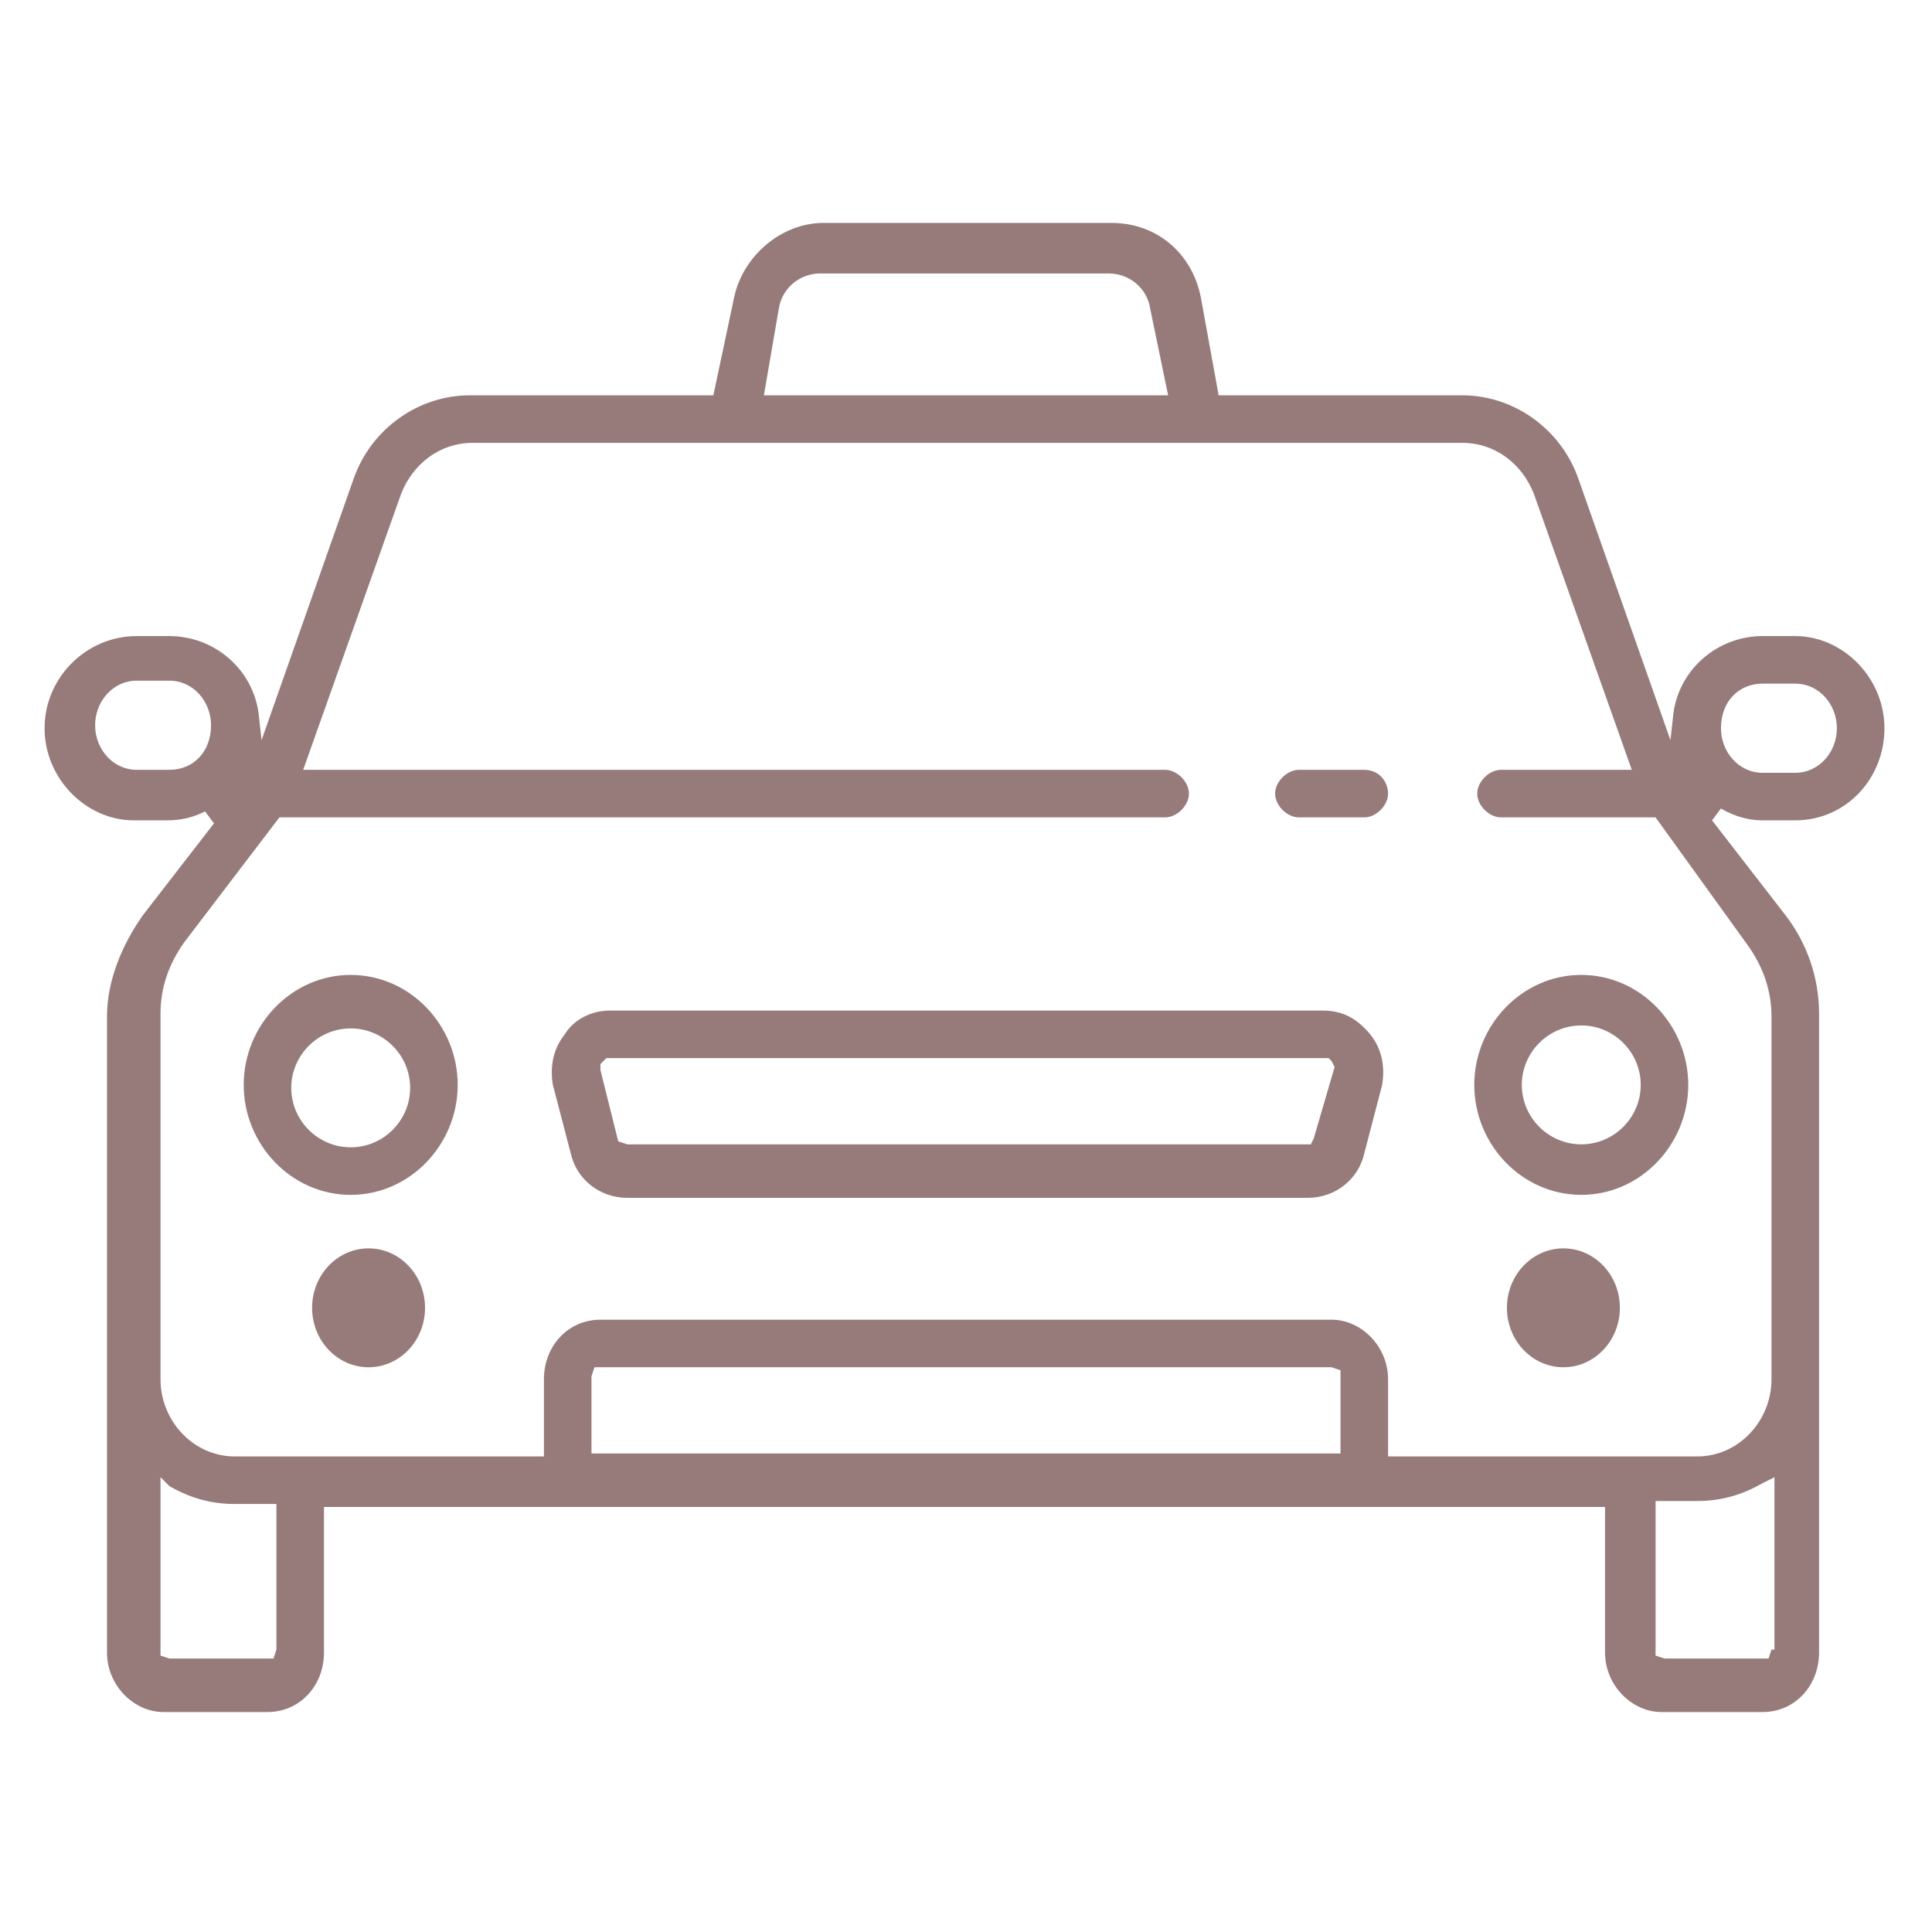
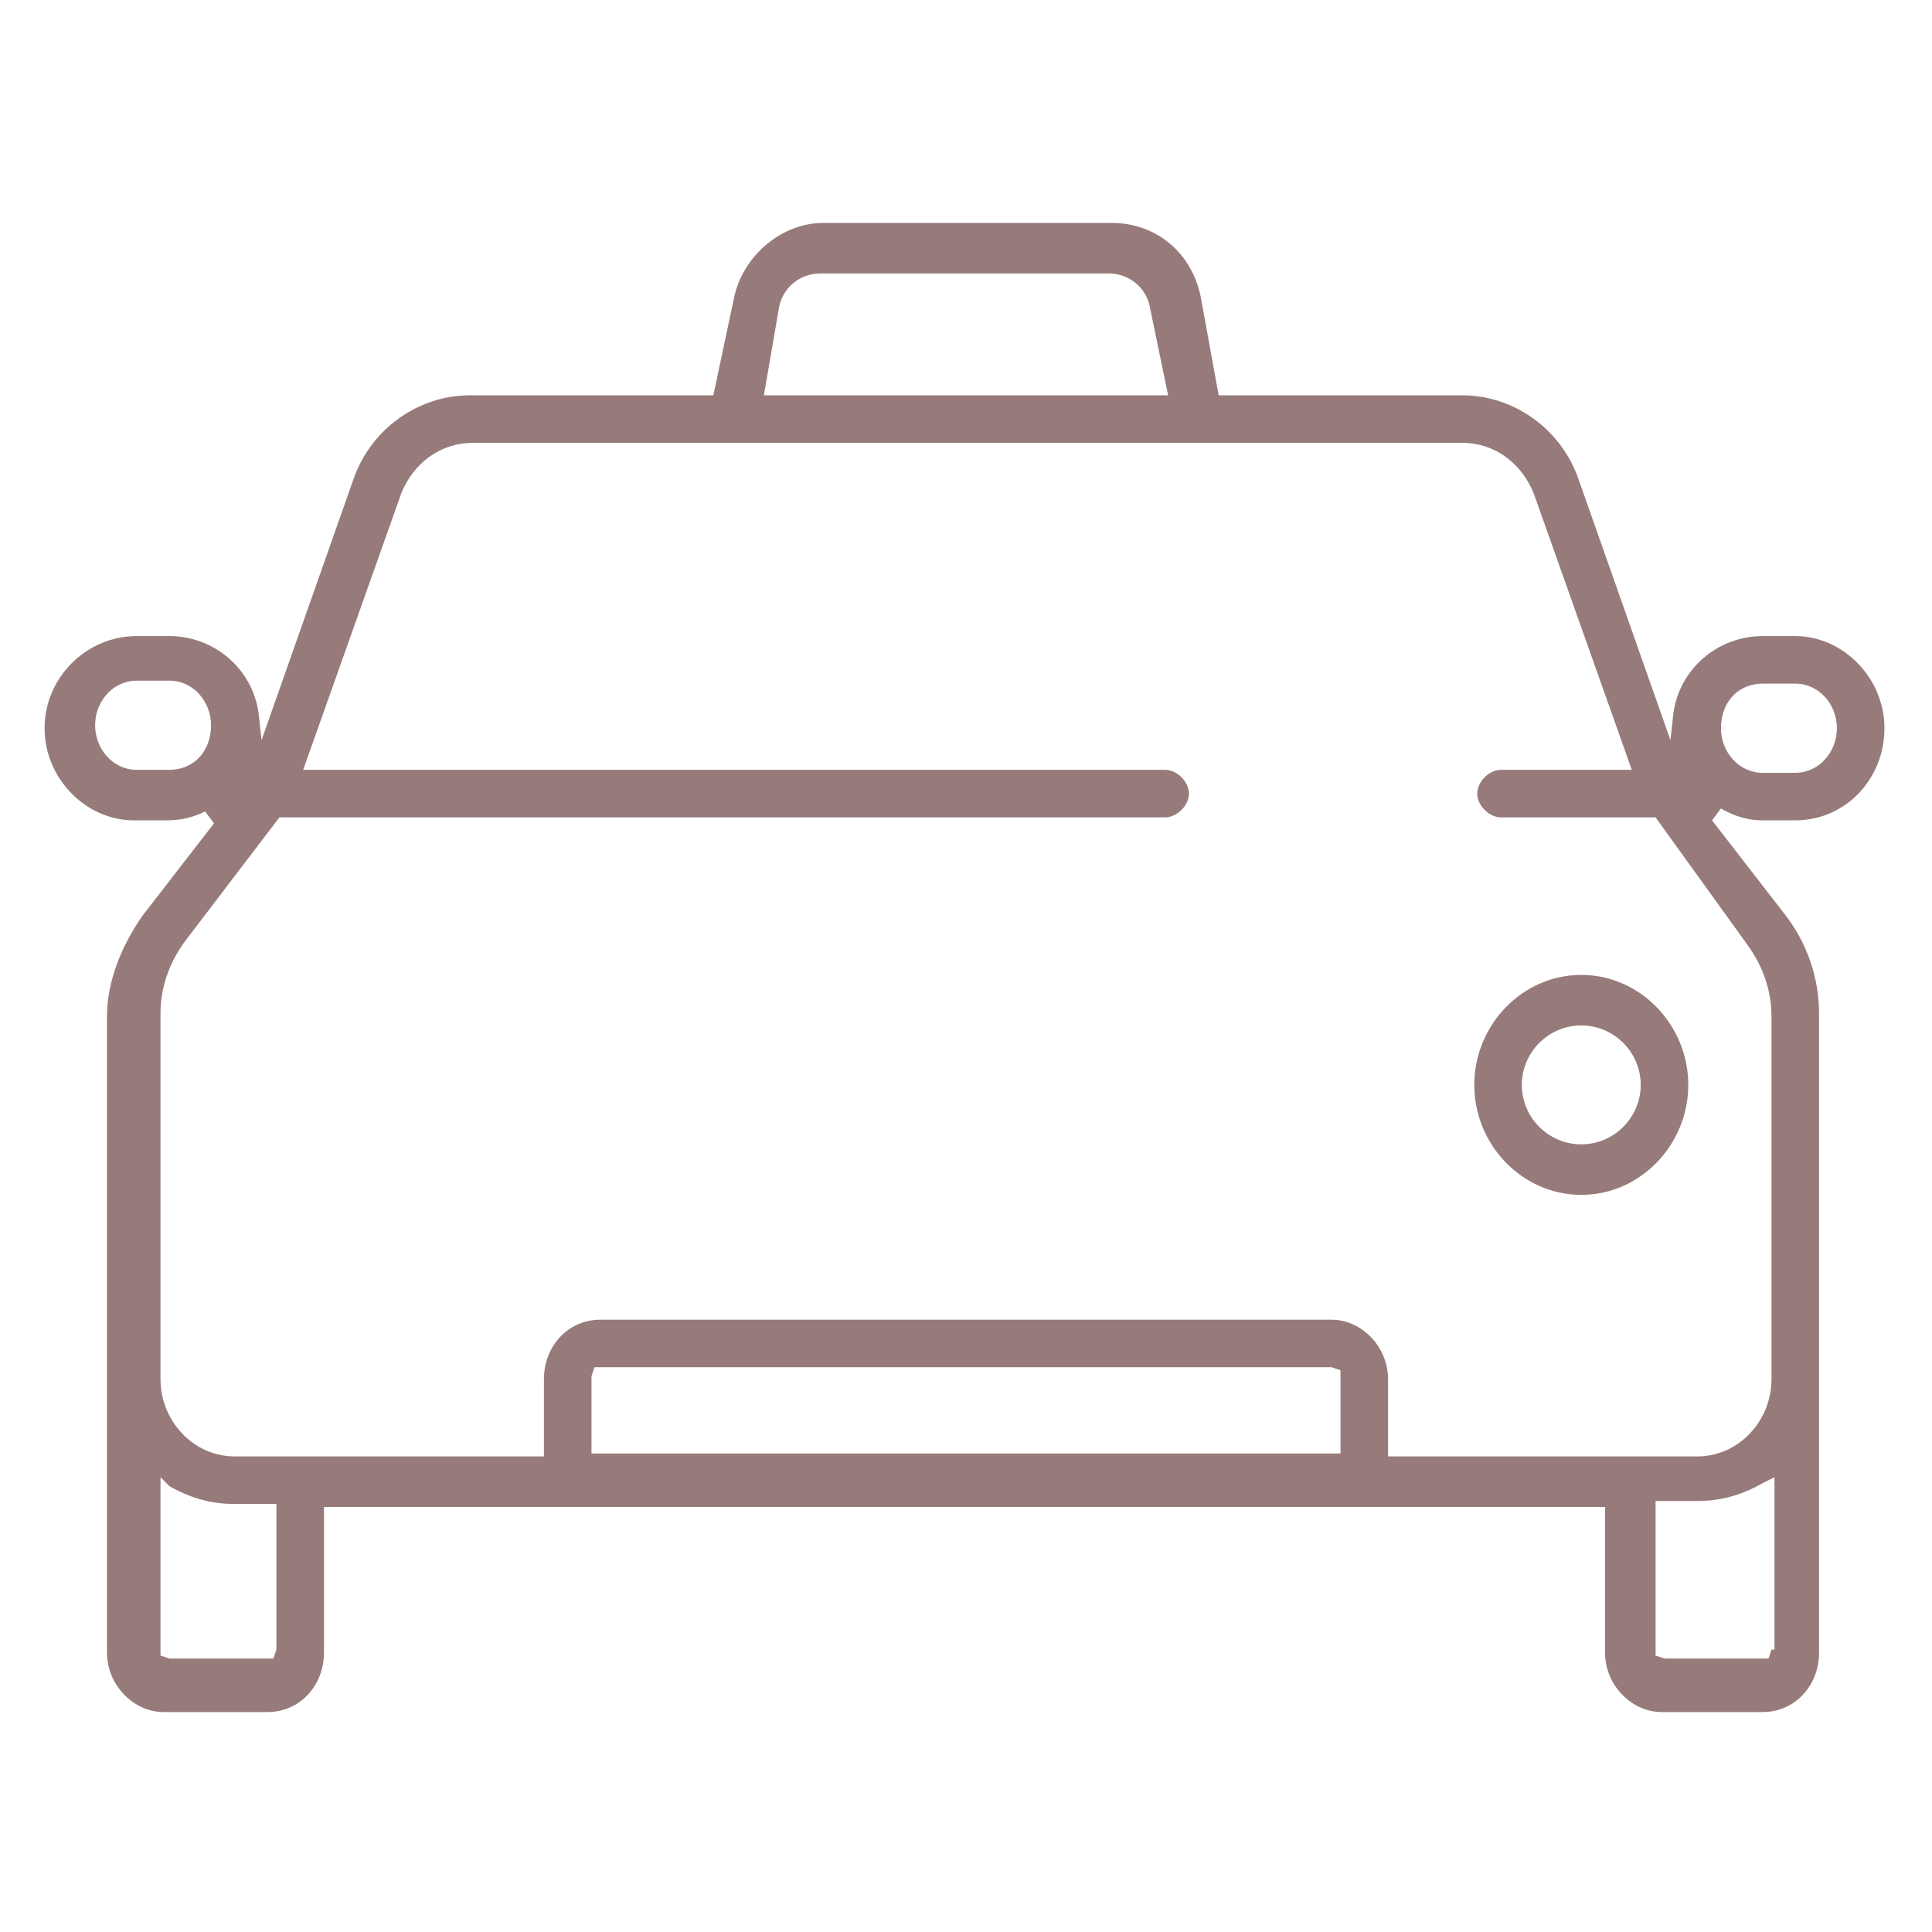
<svg xmlns="http://www.w3.org/2000/svg" width="65" height="65" viewBox="0 0 65 65" fill="none">
-   <path d="M45.9 25.9H43.7C43.3 25.9 42.9 26.3 42.9 26.7C42.9 27.1 43.3 27.5 43.7 27.5H45.9C46.3 27.5 46.7 27.1 46.7 26.7C46.7 26.3 46.4 25.9 45.9 25.9Z" fill="#977B7B" />
-   <path d="M44.501 34H20.5C19.901 34 19.3 34.3 19 34.8C18.601 35.3 18.5 35.9 18.601 36.5L19.201 38.8C19.401 39.7 20.201 40.3 21.101 40.3H44.001C44.901 40.3 45.7 39.7 45.901 38.8L46.501 36.5C46.6 35.9 46.501 35.3 46.1 34.8C45.6 34.2 45.1 34 44.501 34ZM44.2 38.3L44.1 38.5H21.101L20.8 38.4L20.201 36V35.8L20.3 35.7L20.401 35.6H44.501H44.7L44.8 35.7L44.901 35.9L44.2 38.3Z" fill="#977B7B" />
  <path d="M59.3 27.6H60.4C62.1 27.6 63.4 26.2 63.4 24.5C63.4 22.8 62 21.4 60.4 21.4H59.3C57.8 21.4 56.5 22.5 56.3 24L56.2 24.9L53.1 16.1C52.5 14.4 50.9 13.3 49.2 13.3H41L40.4 10C40.1 8.5 38.9 7.5 37.4 7.5H27.7C26.3 7.5 25 8.6 24.7 10L24 13.3H15.8C14.1 13.3 12.5 14.4 11.9 16.1L8.8 24.9L8.7 24C8.5 22.5 7.2 21.4 5.7 21.4H4.6C2.9 21.4 1.5 22.8 1.5 24.5C1.5 26.2 2.9 27.6 4.5 27.6H5.6C6.1 27.6 6.5 27.5 6.9 27.3L7.2 27.7L4.8 30.8C4.1 31.8 3.6 33 3.6 34.2V55.6C3.6 56.7 4.5 57.6 5.5 57.6H9C10.1 57.6 10.9 56.7 10.9 55.6V50.7H54V55.6C54 56.7 54.9 57.6 55.9 57.6H59.3C60.4 57.6 61.2 56.7 61.2 55.6V34.1C61.2 32.9 60.8 31.7 60 30.7L57.6 27.6L57.9 27.2C58.4 27.5 58.9 27.6 59.3 27.6ZM5.7 25.9H4.6C3.8 25.9 3.2 25.2 3.2 24.4C3.2 23.6 3.8 22.9 4.6 22.9H5.7C6.5 22.9 7.1 23.6 7.1 24.4C7.1 25.3 6.5 25.9 5.7 25.9ZM26.2 10.4C26.3 9.7 26.9 9.2 27.6 9.2H37.3C38 9.2 38.6 9.7 38.7 10.4L39.3 13.3H25.7L26.2 10.4ZM9.3 55.5L9.2 55.8H5.7L5.4 55.7V49.7L5.7 50C6.4 50.4 7.1 50.6 7.9 50.6H9.3V55.5ZM45.1 48.9H19.9V46.3L20 46H44.8L45.1 46.1V48.9ZM59.6 55.5L59.5 55.8H56L55.7 55.7V50.5H57.1C57.9 50.5 58.6 50.3 59.3 49.9L59.7 49.7V55.5H59.6ZM58.8 31.8C59.3 32.5 59.6 33.3 59.6 34.2V46.4C59.6 47.8 58.5 49 57.1 49H46.7V46.4C46.7 45.3 45.8 44.4 44.8 44.4H20.2C19.1 44.4 18.3 45.3 18.3 46.4V49H7.9C6.5 49 5.4 47.8 5.4 46.4V34.1C5.4 33.2 5.7 32.4 6.2 31.7L9.4 27.5H39.2C39.6 27.5 40 27.1 40 26.7C40 26.3 39.6 25.9 39.2 25.9H10.2L13.5 16.6C13.9 15.6 14.8 14.9 15.9 14.9H49.2C50.3 14.9 51.2 15.6 51.6 16.6L54.9 25.9H50.5C50.1 25.9 49.7 26.3 49.7 26.7C49.7 27.1 50.1 27.5 50.5 27.5H55.7L58.8 31.8ZM59.3 23H60.4C61.2 23 61.8 23.7 61.8 24.5C61.8 25.3 61.2 26 60.4 26H59.3C58.5 26 57.9 25.3 57.9 24.5C57.9 23.6 58.5 23 59.3 23Z" fill="#977B7B" />
-   <path d="M12.4 46C13.449 46 14.3 45.105 14.3 44C14.3 42.895 13.449 42 12.4 42C11.351 42 10.5 42.895 10.5 44C10.5 45.105 11.351 46 12.4 46Z" fill="#977B7B" />
-   <path d="M52.599 46C53.649 46 54.499 45.105 54.499 44C54.499 42.895 53.649 42 52.599 42C51.55 42 50.699 42.895 50.699 44C50.699 45.105 51.55 46 52.599 46Z" fill="#977B7B" />
-   <path d="M11.799 32.8C9.799 32.8 8.199 34.5 8.199 36.5C8.199 38.5 9.799 40.2 11.799 40.2C13.799 40.2 15.399 38.5 15.399 36.5C15.399 34.5 13.799 32.8 11.799 32.8ZM11.799 38.6C10.699 38.6 9.799 37.7 9.799 36.6C9.799 35.5 10.699 34.6 11.799 34.6C12.899 34.6 13.799 35.5 13.799 36.6C13.799 37.7 12.899 38.6 11.799 38.6Z" fill="#977B7B" />
  <path d="M49.6 36.5C49.6 38.5 51.2 40.2 53.2 40.2C55.2 40.2 56.8 38.5 56.8 36.5C56.8 34.5 55.2 32.8 53.2 32.8C51.2 32.8 49.6 34.5 49.6 36.5ZM55.2 36.5C55.2 37.6 54.3 38.5 53.2 38.5C52.1 38.5 51.2 37.6 51.2 36.5C51.2 35.4 52.1 34.5 53.2 34.5C54.3 34.5 55.2 35.4 55.2 36.5Z" fill="#977B7B" />
</svg>